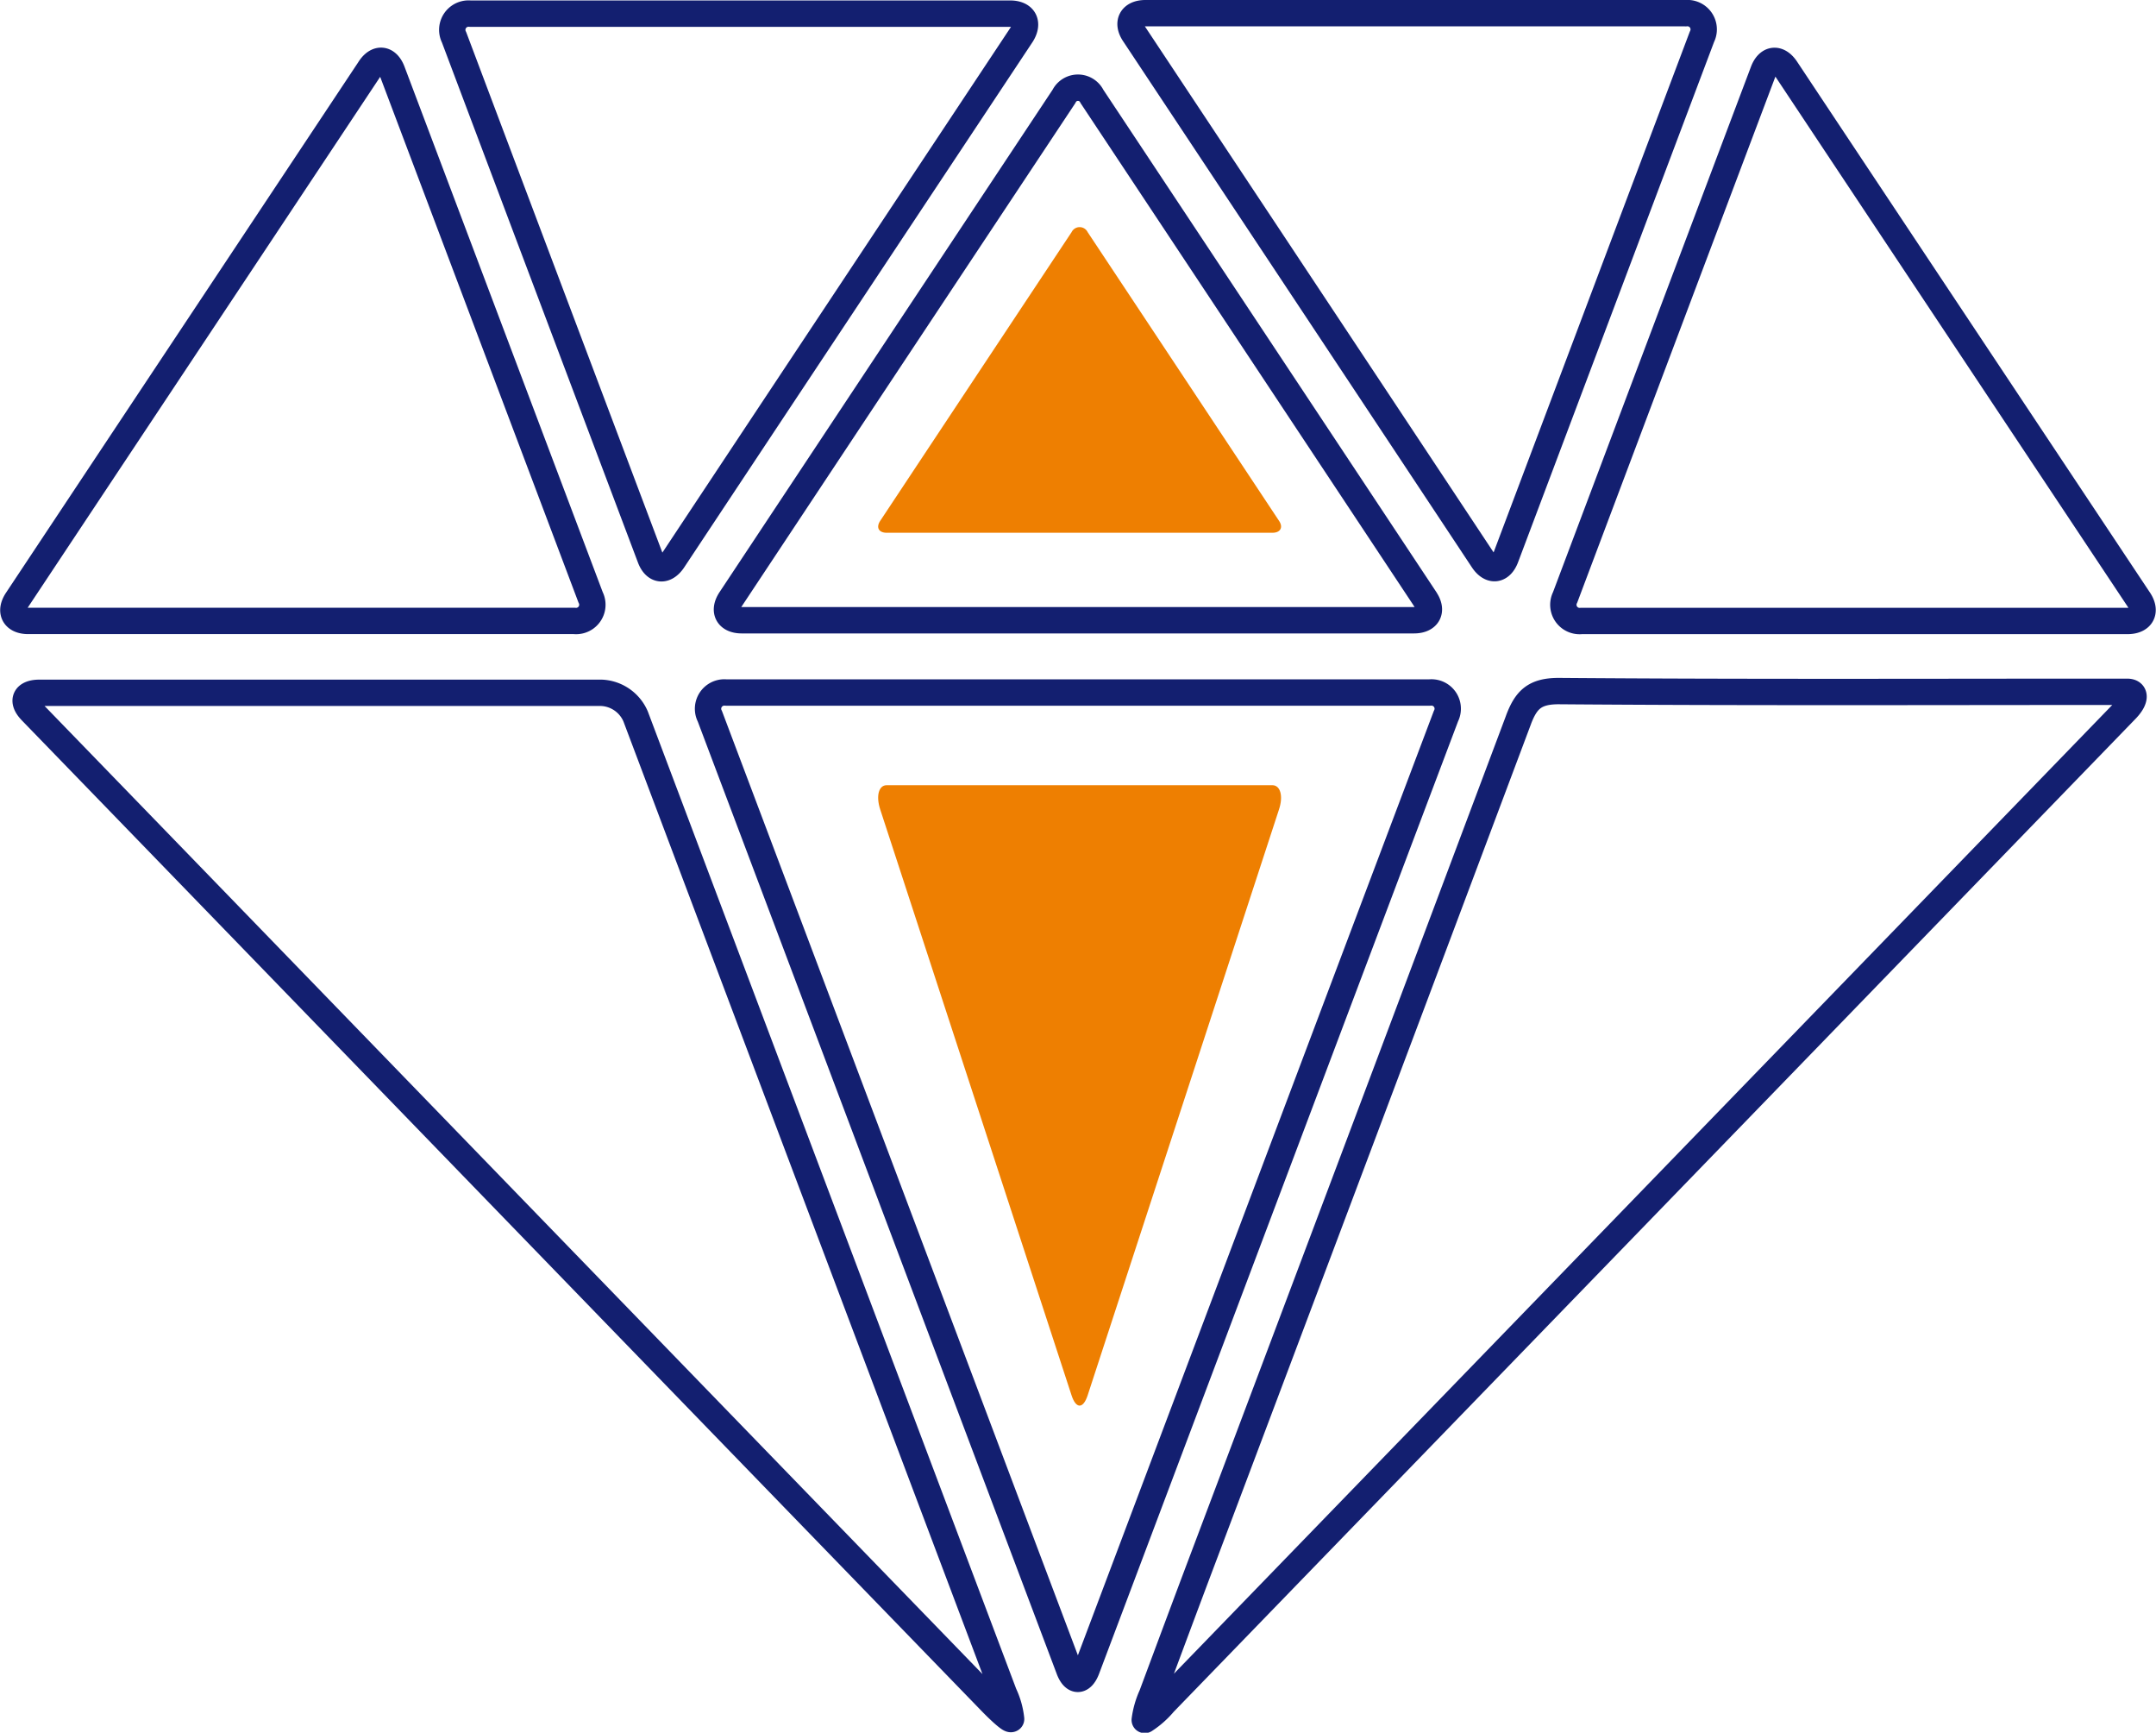
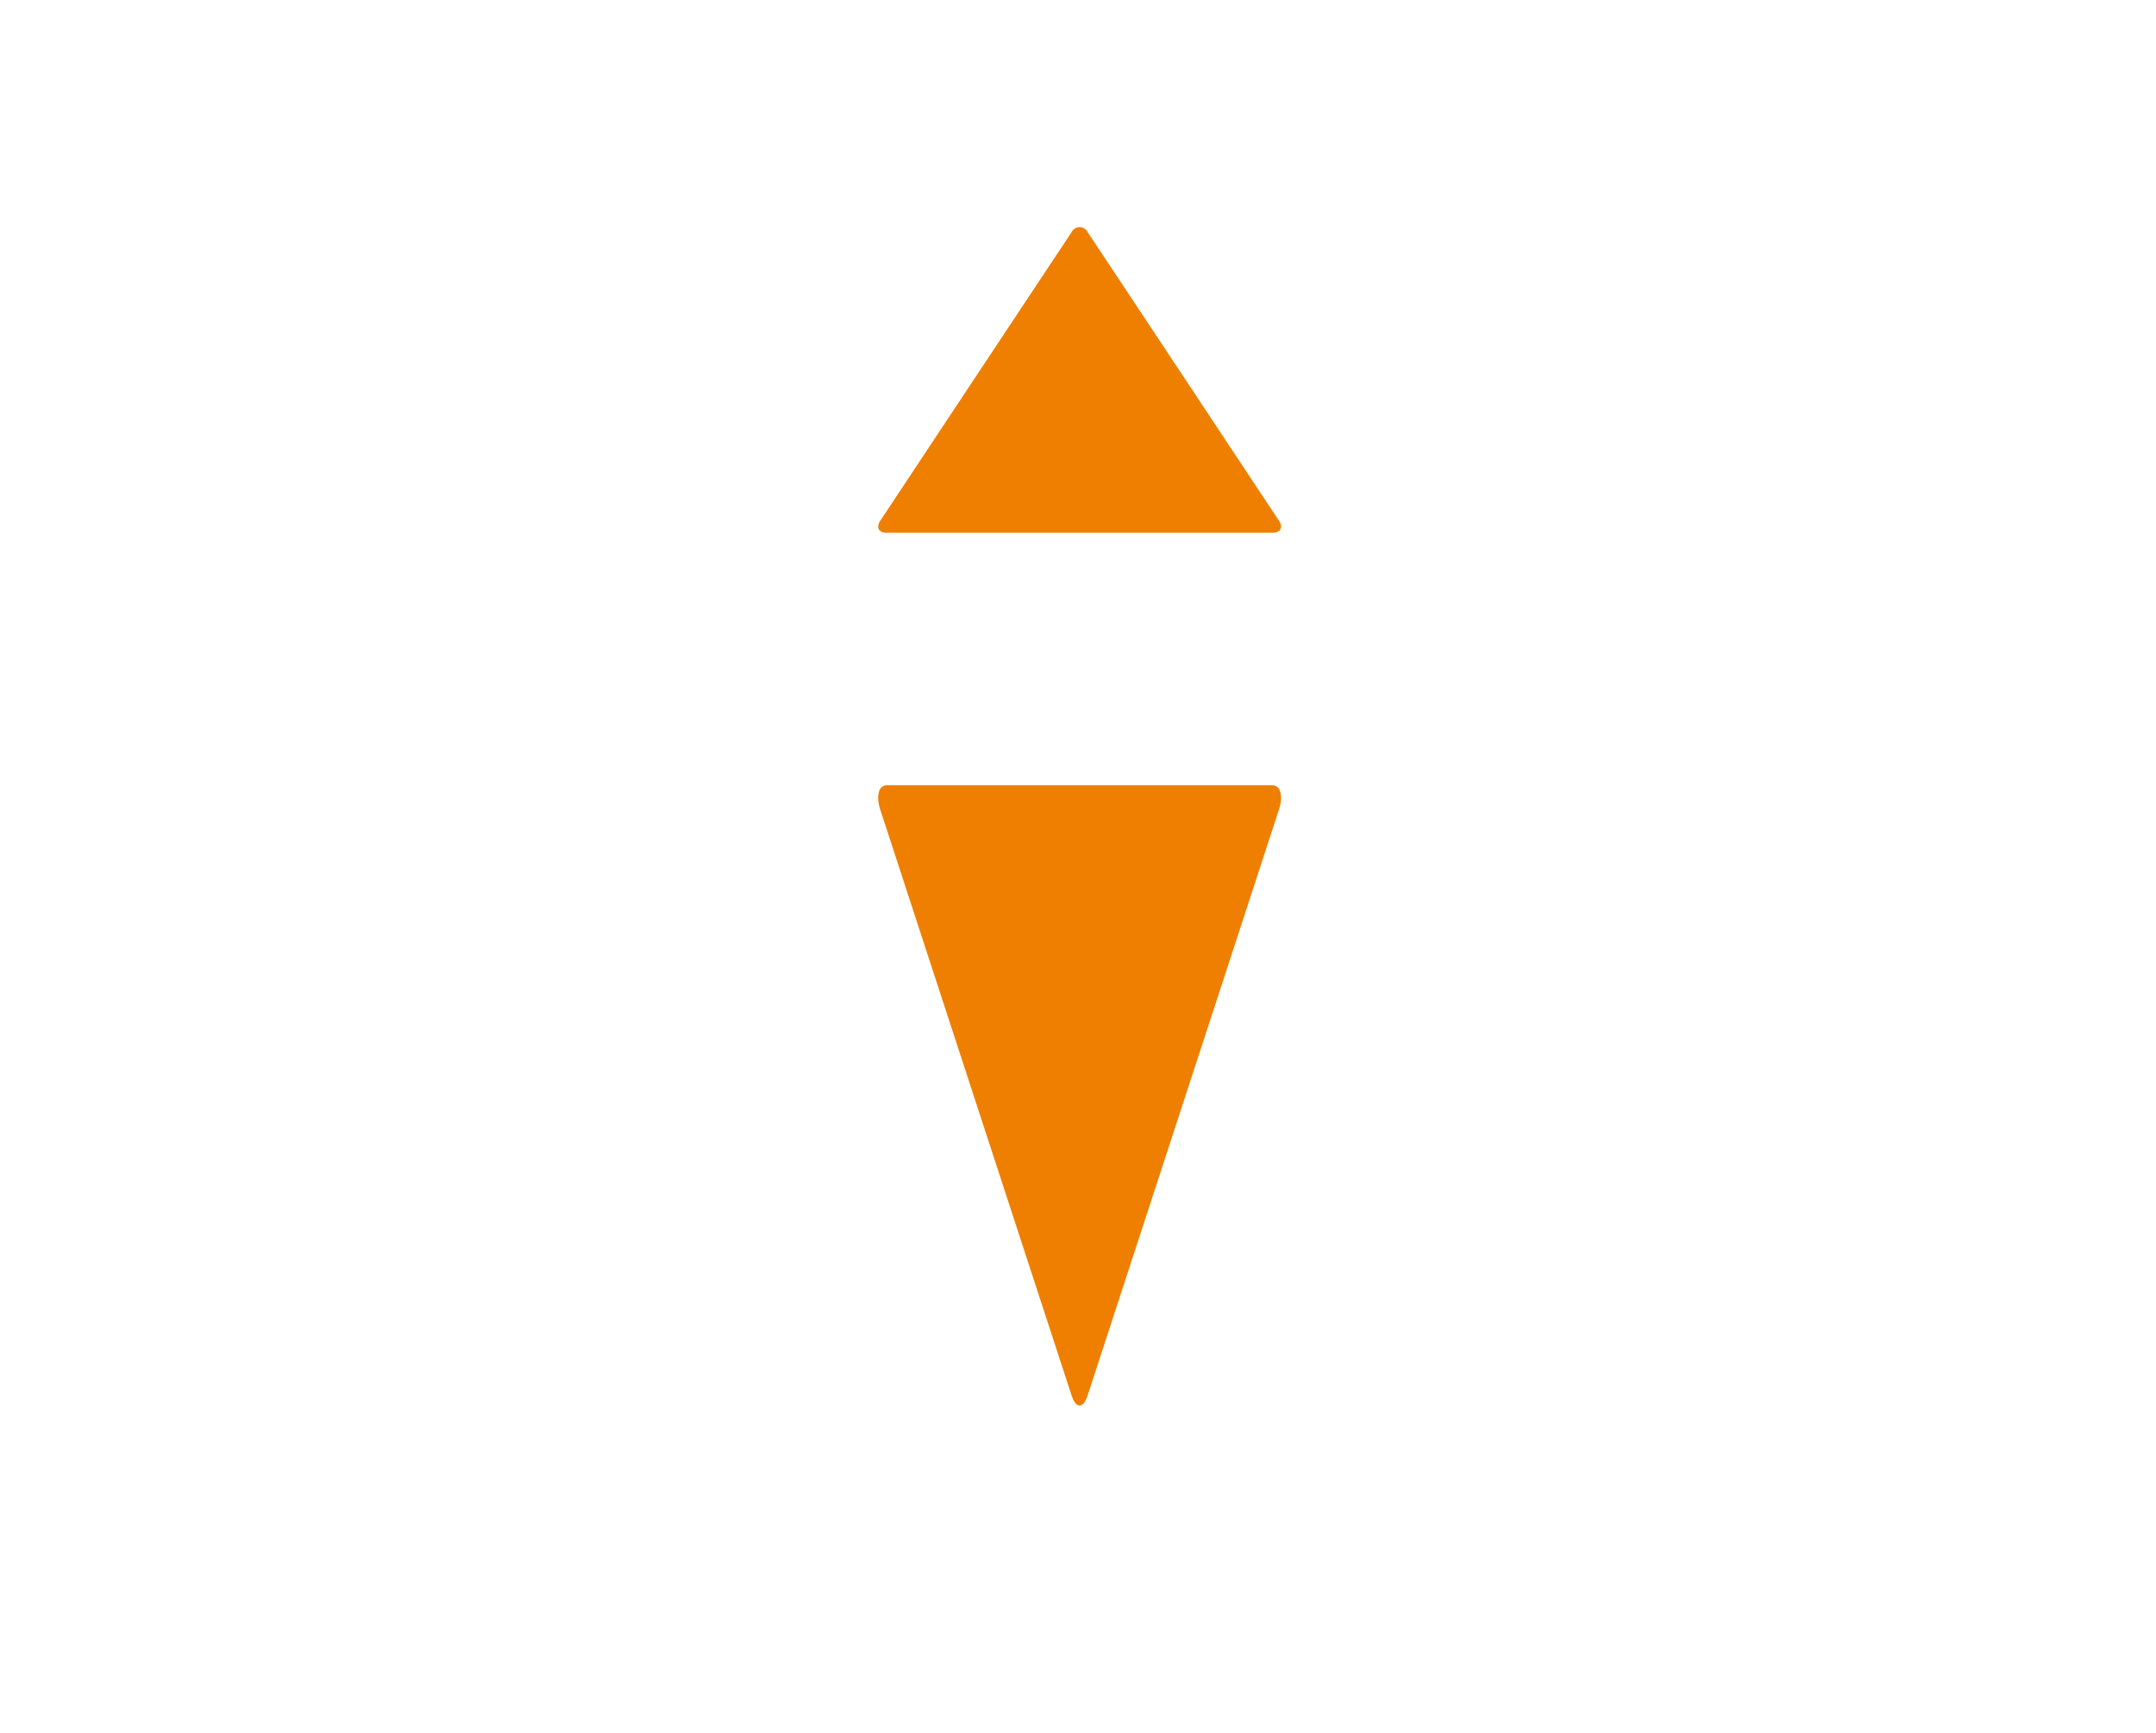
<svg xmlns="http://www.w3.org/2000/svg" width="163.65" height="131.486" viewBox="0 0 163.65 131.486">
  <defs>
    <style>.a{fill:none;stroke:#131f70;stroke-linecap:round;stroke-linejoin:round;stroke-width:2px;}.b{fill:#ee7f01;}</style>
  </defs>
  <g transform="translate(-1591.486 -450.5)">
-     <path class="a" d="M116.439,304.473c9.088,24.086,18.083,47.97,27.263,72.315.369,1,.979.979,1.348,0,9.2-24.4,18.194-48.3,27.263-72.315a1.235,1.235,0,0,0-1.238-1.792h-53.4a1.239,1.239,0,0,0-1.238,1.792Zm-51.516-.388c24.493,25.269,48.69,50.26,72.906,75.233.739.757,1.4,1.33,1.478,1.256a5.878,5.878,0,0,0-.536-1.9l-27.965-74.18a2.955,2.955,0,0,0-2.586-1.792H65.5c-1.053.018-1.311.628-.573,1.385Zm112.9.665q-11.886,31.669-23.828,63.319c-1.348,3.565-2.678,7.148-4.008,10.713a6.571,6.571,0,0,0-.536,1.866,6.529,6.529,0,0,0,1.459-1.293c24.234-25.01,48.468-50.02,73.016-75.362.739-.757.776-1.367.092-1.367h-1.238c-13.964,0-27.928.056-41.911-.055-1.829,0-2.475.665-3.048,2.18Zm-7.074-9.143c-8.46-12.764-16.809-25.361-25.305-38.161a1.181,1.181,0,0,0-2.124,0c-8.515,12.837-16.883,25.453-25.305,38.161-.591.887-.2,1.589.85,1.589h51.017C170.947,297.2,171.335,296.475,170.744,295.607ZM90.616,255.358c-9.014,13.576-17.843,26.857-26.765,40.3-.591.887-.2,1.589.85,1.589H106.15a1.236,1.236,0,0,0,1.238-1.792c-5.024-13.318-9.993-26.488-15.054-39.9-.369-1-1.145-1.09-1.718-.2Zm134.3,40.286c-8.977-13.5-17.788-26.746-26.783-40.286-.591-.887-1.367-.794-1.736.2-5.08,13.465-10.048,26.654-15.036,39.9a1.236,1.236,0,0,0,1.238,1.792h41.449c1.071,0,1.459-.72.868-1.607Zm-34.412-44.516H149.5c-1.053,0-1.441.72-.85,1.588,8.885,13.392,17.6,26.525,26.469,39.916.591.887,1.367.794,1.736-.2,5.024-13.336,9.937-26.377,14.888-39.51a1.236,1.236,0,0,0-1.238-1.792Zm-51.276.037H98.263a1.236,1.236,0,0,0-1.238,1.792c4.932,13.1,9.845,26.118,14.888,39.491.369,1,1.145,1.071,1.736.2,8.9-13.429,17.621-26.562,26.451-39.879.573-.905.185-1.607-.868-1.607Z" transform="translate(1528.926 200.372)" />
    <path class="b" d="M718.684,338.606c-4.855-7.325-9.646-14.554-14.522-21.9a.678.678,0,0,0-1.219,0c-4.887,7.367-9.689,14.607-14.522,21.9-.339.509-.117.912.488.912h29.278C718.8,339.517,719.023,339.1,718.684,338.606Z" transform="translate(969.882 151.411)" />
    <path class="b" d="M718.682,318.174c-4.855,14.868-9.646,29.543-14.522,44.454-.339,1.033-.88,1.033-1.219,0-4.886-14.954-9.688-29.651-14.522-44.454-.339-1.033-.117-1.85.487-1.85h29.277C718.8,316.324,719.022,317.163,718.682,318.174Z" transform="translate(969.882 193.762)" />
  </g>
</svg>